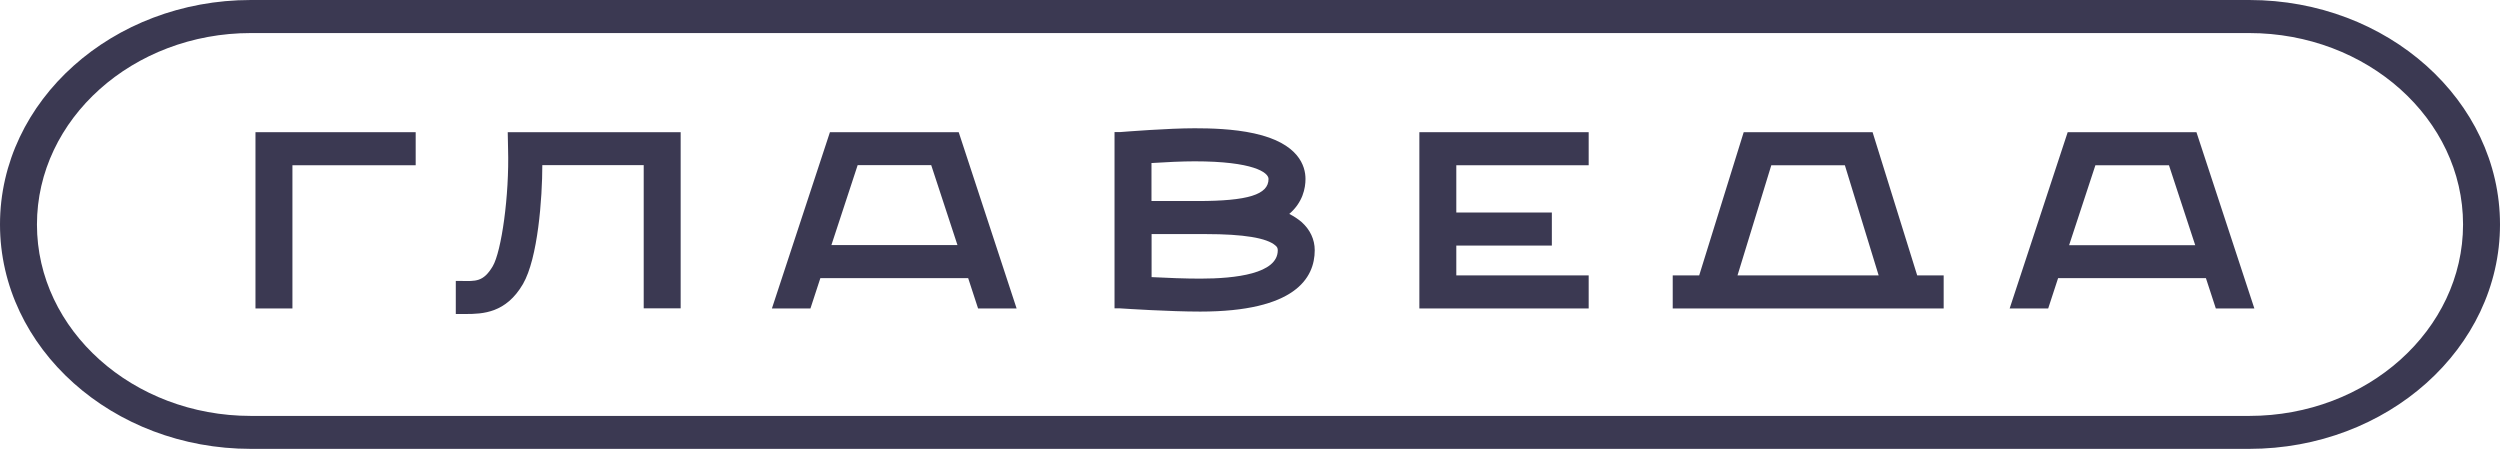
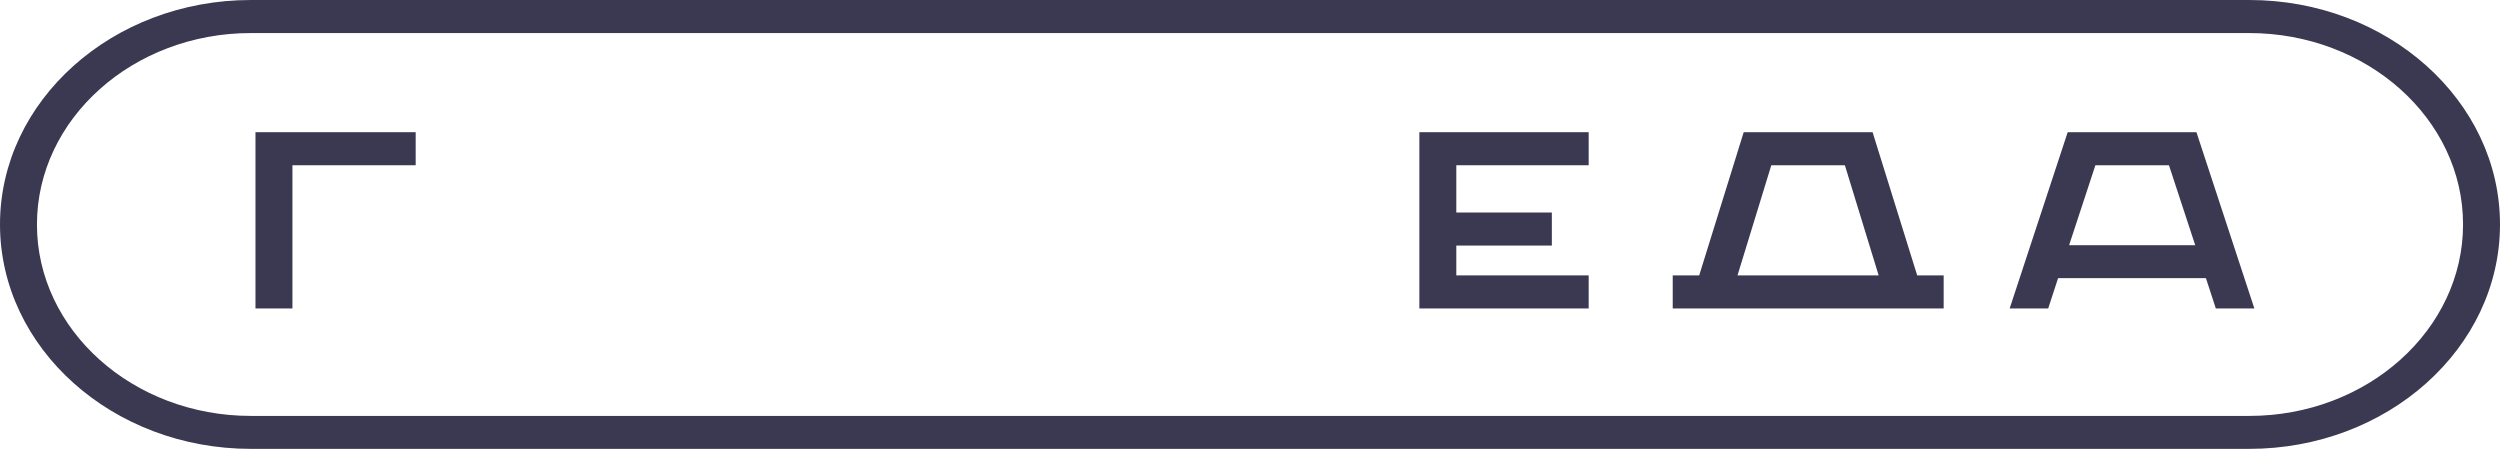
<svg xmlns="http://www.w3.org/2000/svg" width="627" height="113" viewBox="0 0 627 113" fill="none">
  <path d="M64.074 77.361H73.341V41.445H104.252V33.154H64.074V77.361Z" fill="#3B3952" />
-   <path d="M127.424 37.401C127.762 49.053 125.756 63.08 123.581 66.771C121.207 70.764 119.286 70.511 115.641 70.461C115.189 70.461 114.765 70.461 114.313 70.461V78.751C114.709 78.751 115.104 78.751 115.5 78.751C115.924 78.751 116.348 78.751 116.8 78.751C121.094 78.751 126.915 78.523 131.153 71.244C134.911 64.799 136.013 49.659 136.013 41.419H161.442V77.336H170.71V33.154H127.339L127.424 37.401Z" fill="#3B3952" />
-   <path d="M208.147 33.154L193.596 77.361H203.26L205.747 69.753H242.816L245.302 77.361H254.966L240.443 33.154H208.147ZM208.516 61.463L215.099 41.419H233.55L240.131 61.463H208.516Z" fill="#3B3952" />
  <path d="M469.644 33.154H437.321L426.158 69.07H419.519V77.361H487.472V69.07H480.833L469.644 33.154ZM444.242 41.445H462.693L471.167 69.07H435.766L444.242 41.445Z" fill="#3B3952" />
  <path d="M518.577 33.154L504.023 77.361H513.686L516.173 69.753H553.243L555.729 77.361H565.393L550.868 33.154H518.577ZM518.941 61.463L525.525 41.445H543.976L550.56 61.488H518.941V61.463Z" fill="#3B3952" />
-   <path d="M323.347 53.653C326.736 50.747 327.417 47.208 327.417 44.883C327.417 41.673 325.748 35.91 314.559 33.459C309.275 32.296 303.482 32.17 299.614 32.17C292.972 32.17 282.547 33.004 280.851 33.13H279.523V77.336H280.907C282.462 77.438 293.342 78.145 301.025 78.145C324.758 78.145 329.733 69.779 329.733 62.753C329.733 60.048 328.575 57.596 326.427 55.676C325.522 54.917 324.505 54.235 323.347 53.653ZM318.148 44.883C318.148 48.801 313.007 50.418 300.375 50.418H288.792V40.889C292.322 40.662 296.475 40.46 299.614 40.46C314.248 40.46 318.148 43.24 318.148 44.883ZM301.025 69.88C297.295 69.88 292.634 69.703 288.819 69.501V58.709H300.234C300.319 58.709 300.431 58.709 300.546 58.709C301.137 58.709 301.789 58.709 302.439 58.709C311.876 58.709 317.751 59.669 319.899 61.59C320.323 61.944 320.464 62.272 320.464 62.778C320.464 68.642 309.898 69.88 301.025 69.88Z" fill="#3B3952" />
  <path d="M355.977 33.154V77.361H398.44V69.07H365.241V61.589H389.203V53.299H365.241V41.445H398.44V33.154H355.977Z" fill="#3B3952" />
  <path d="M564.105 0H62.923C28.227 0 0 25.25 0 56.288C0 87.326 28.227 112.576 62.923 112.576H564.076C598.774 112.576 627 87.326 627 56.288C627 25.25 598.803 0 564.105 0ZM564.105 104.311H62.923C33.34 104.311 9.268 82.776 9.268 56.313C9.268 29.85 33.34 8.29 62.923 8.29H564.076C593.66 8.29 617.733 29.825 617.733 56.288C617.733 82.751 593.689 104.311 564.105 104.311Z" fill="#3B3952" />
</svg>